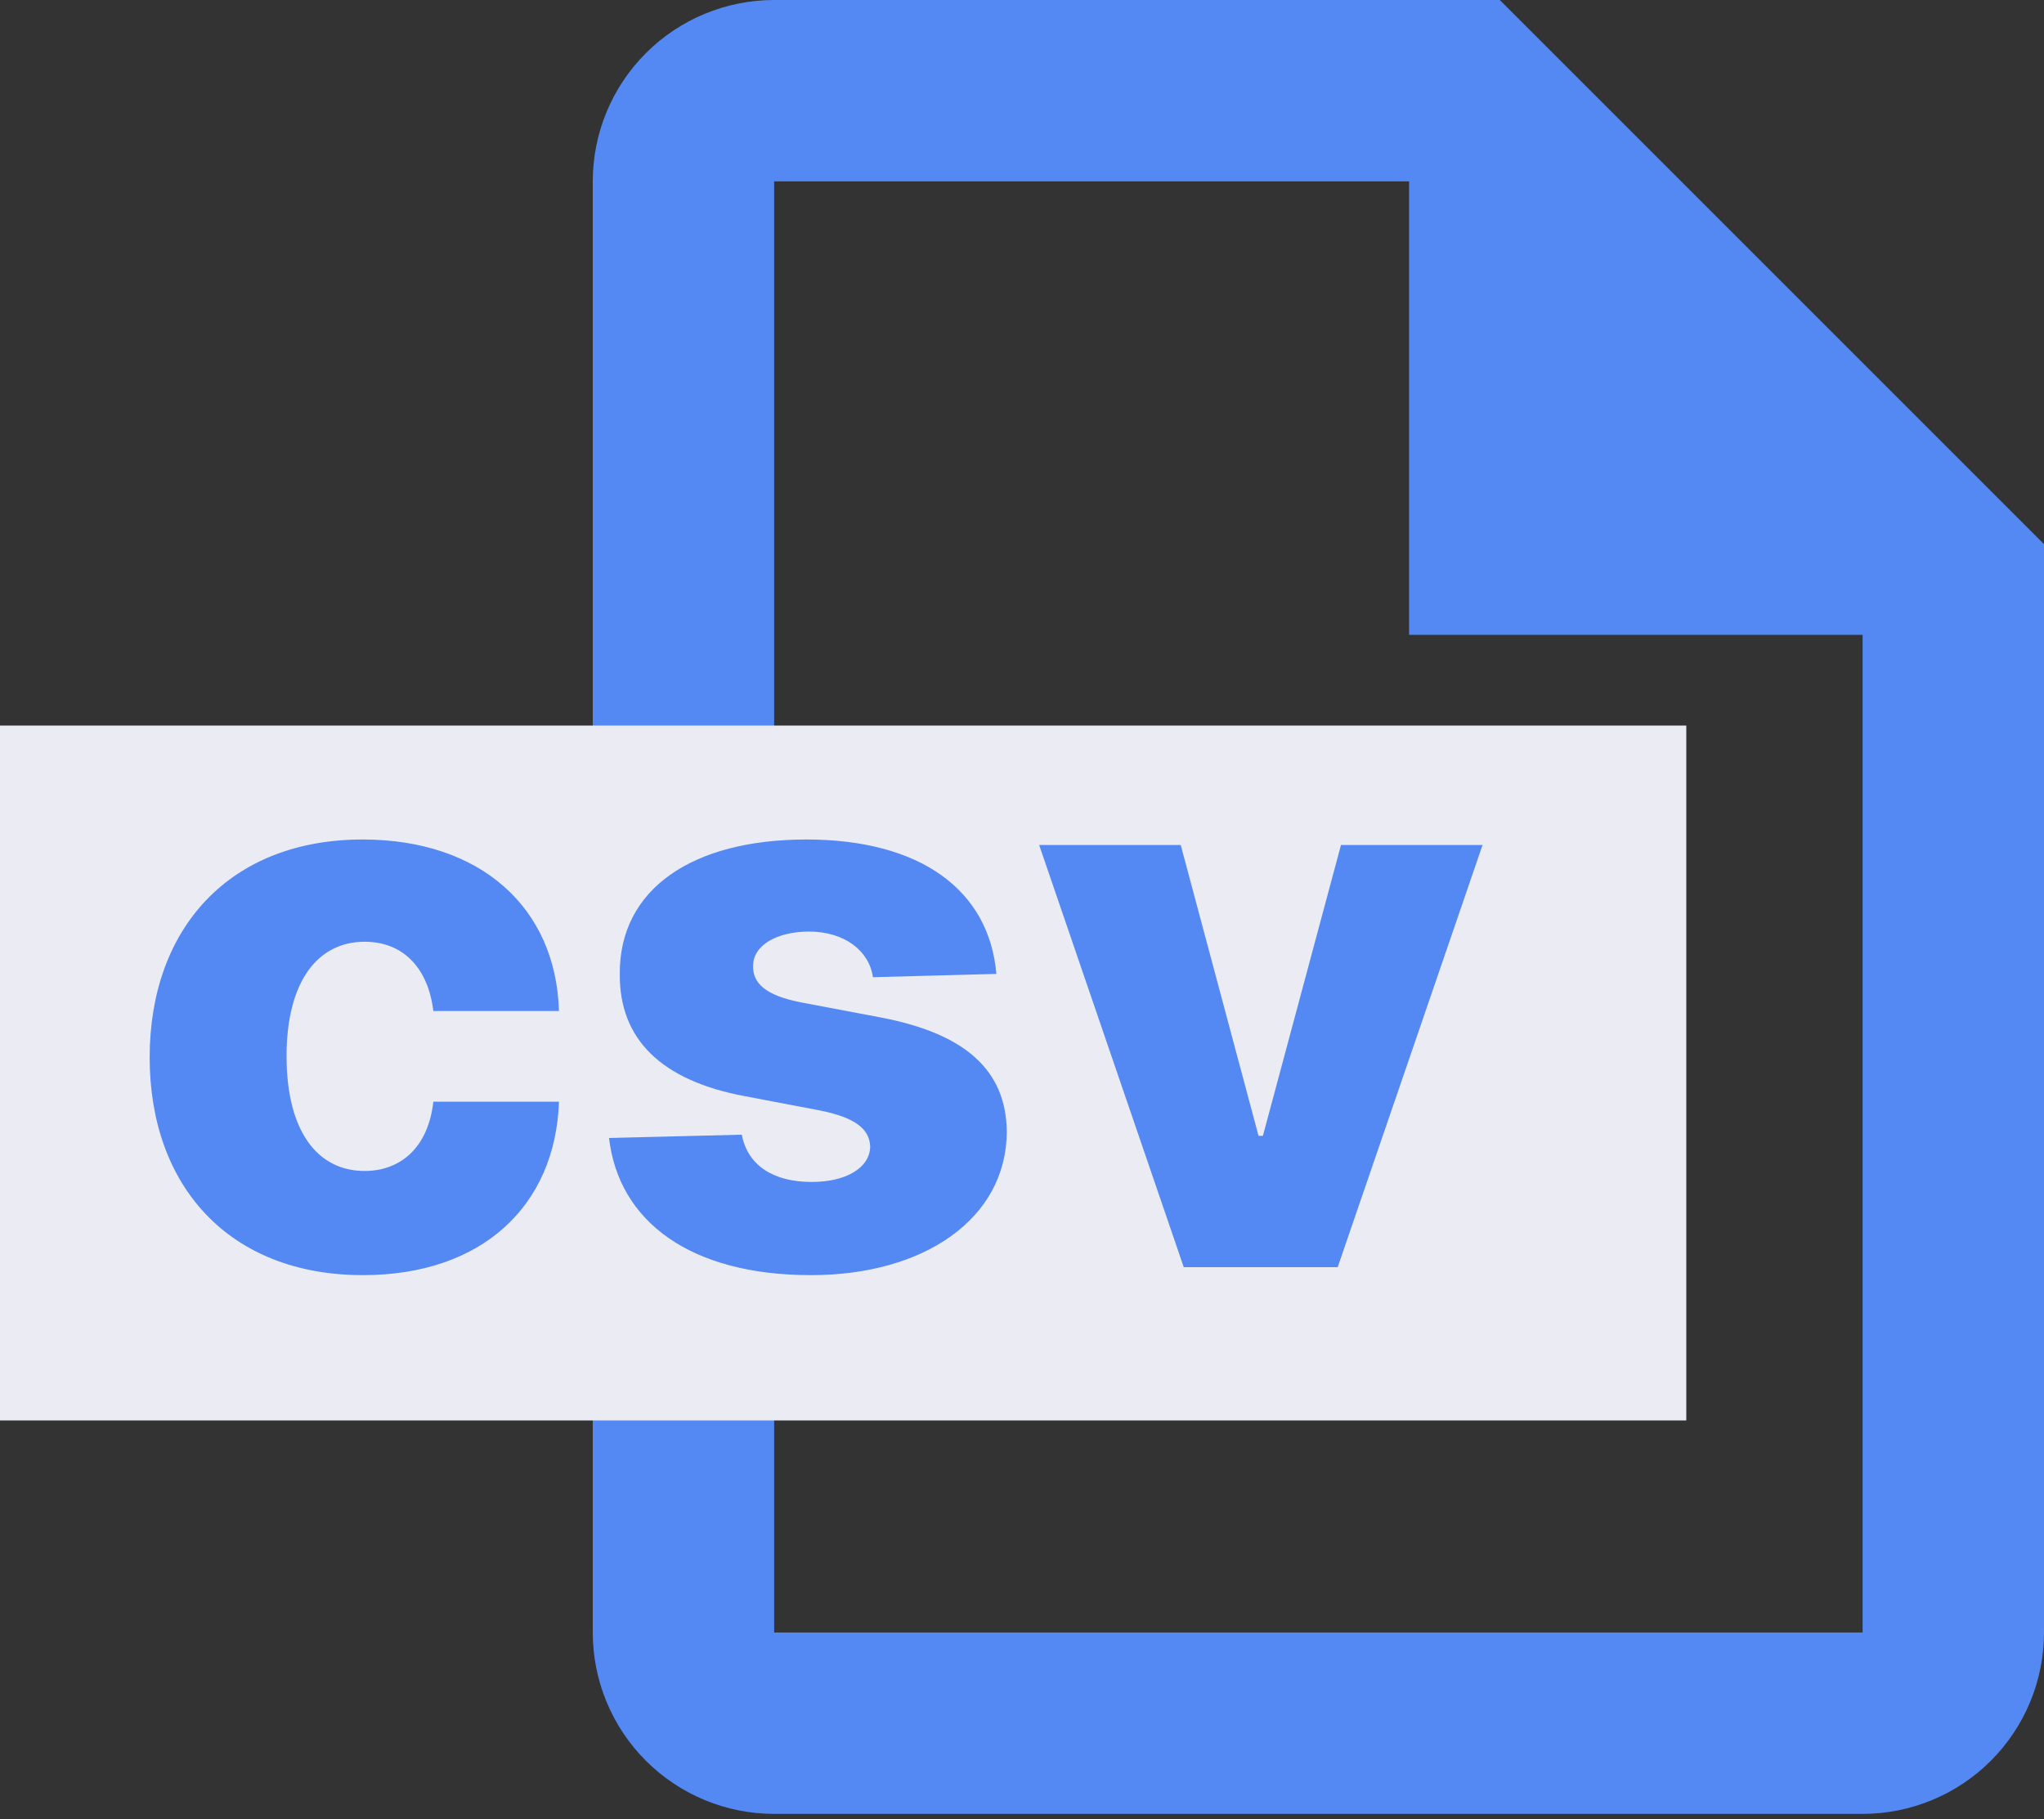
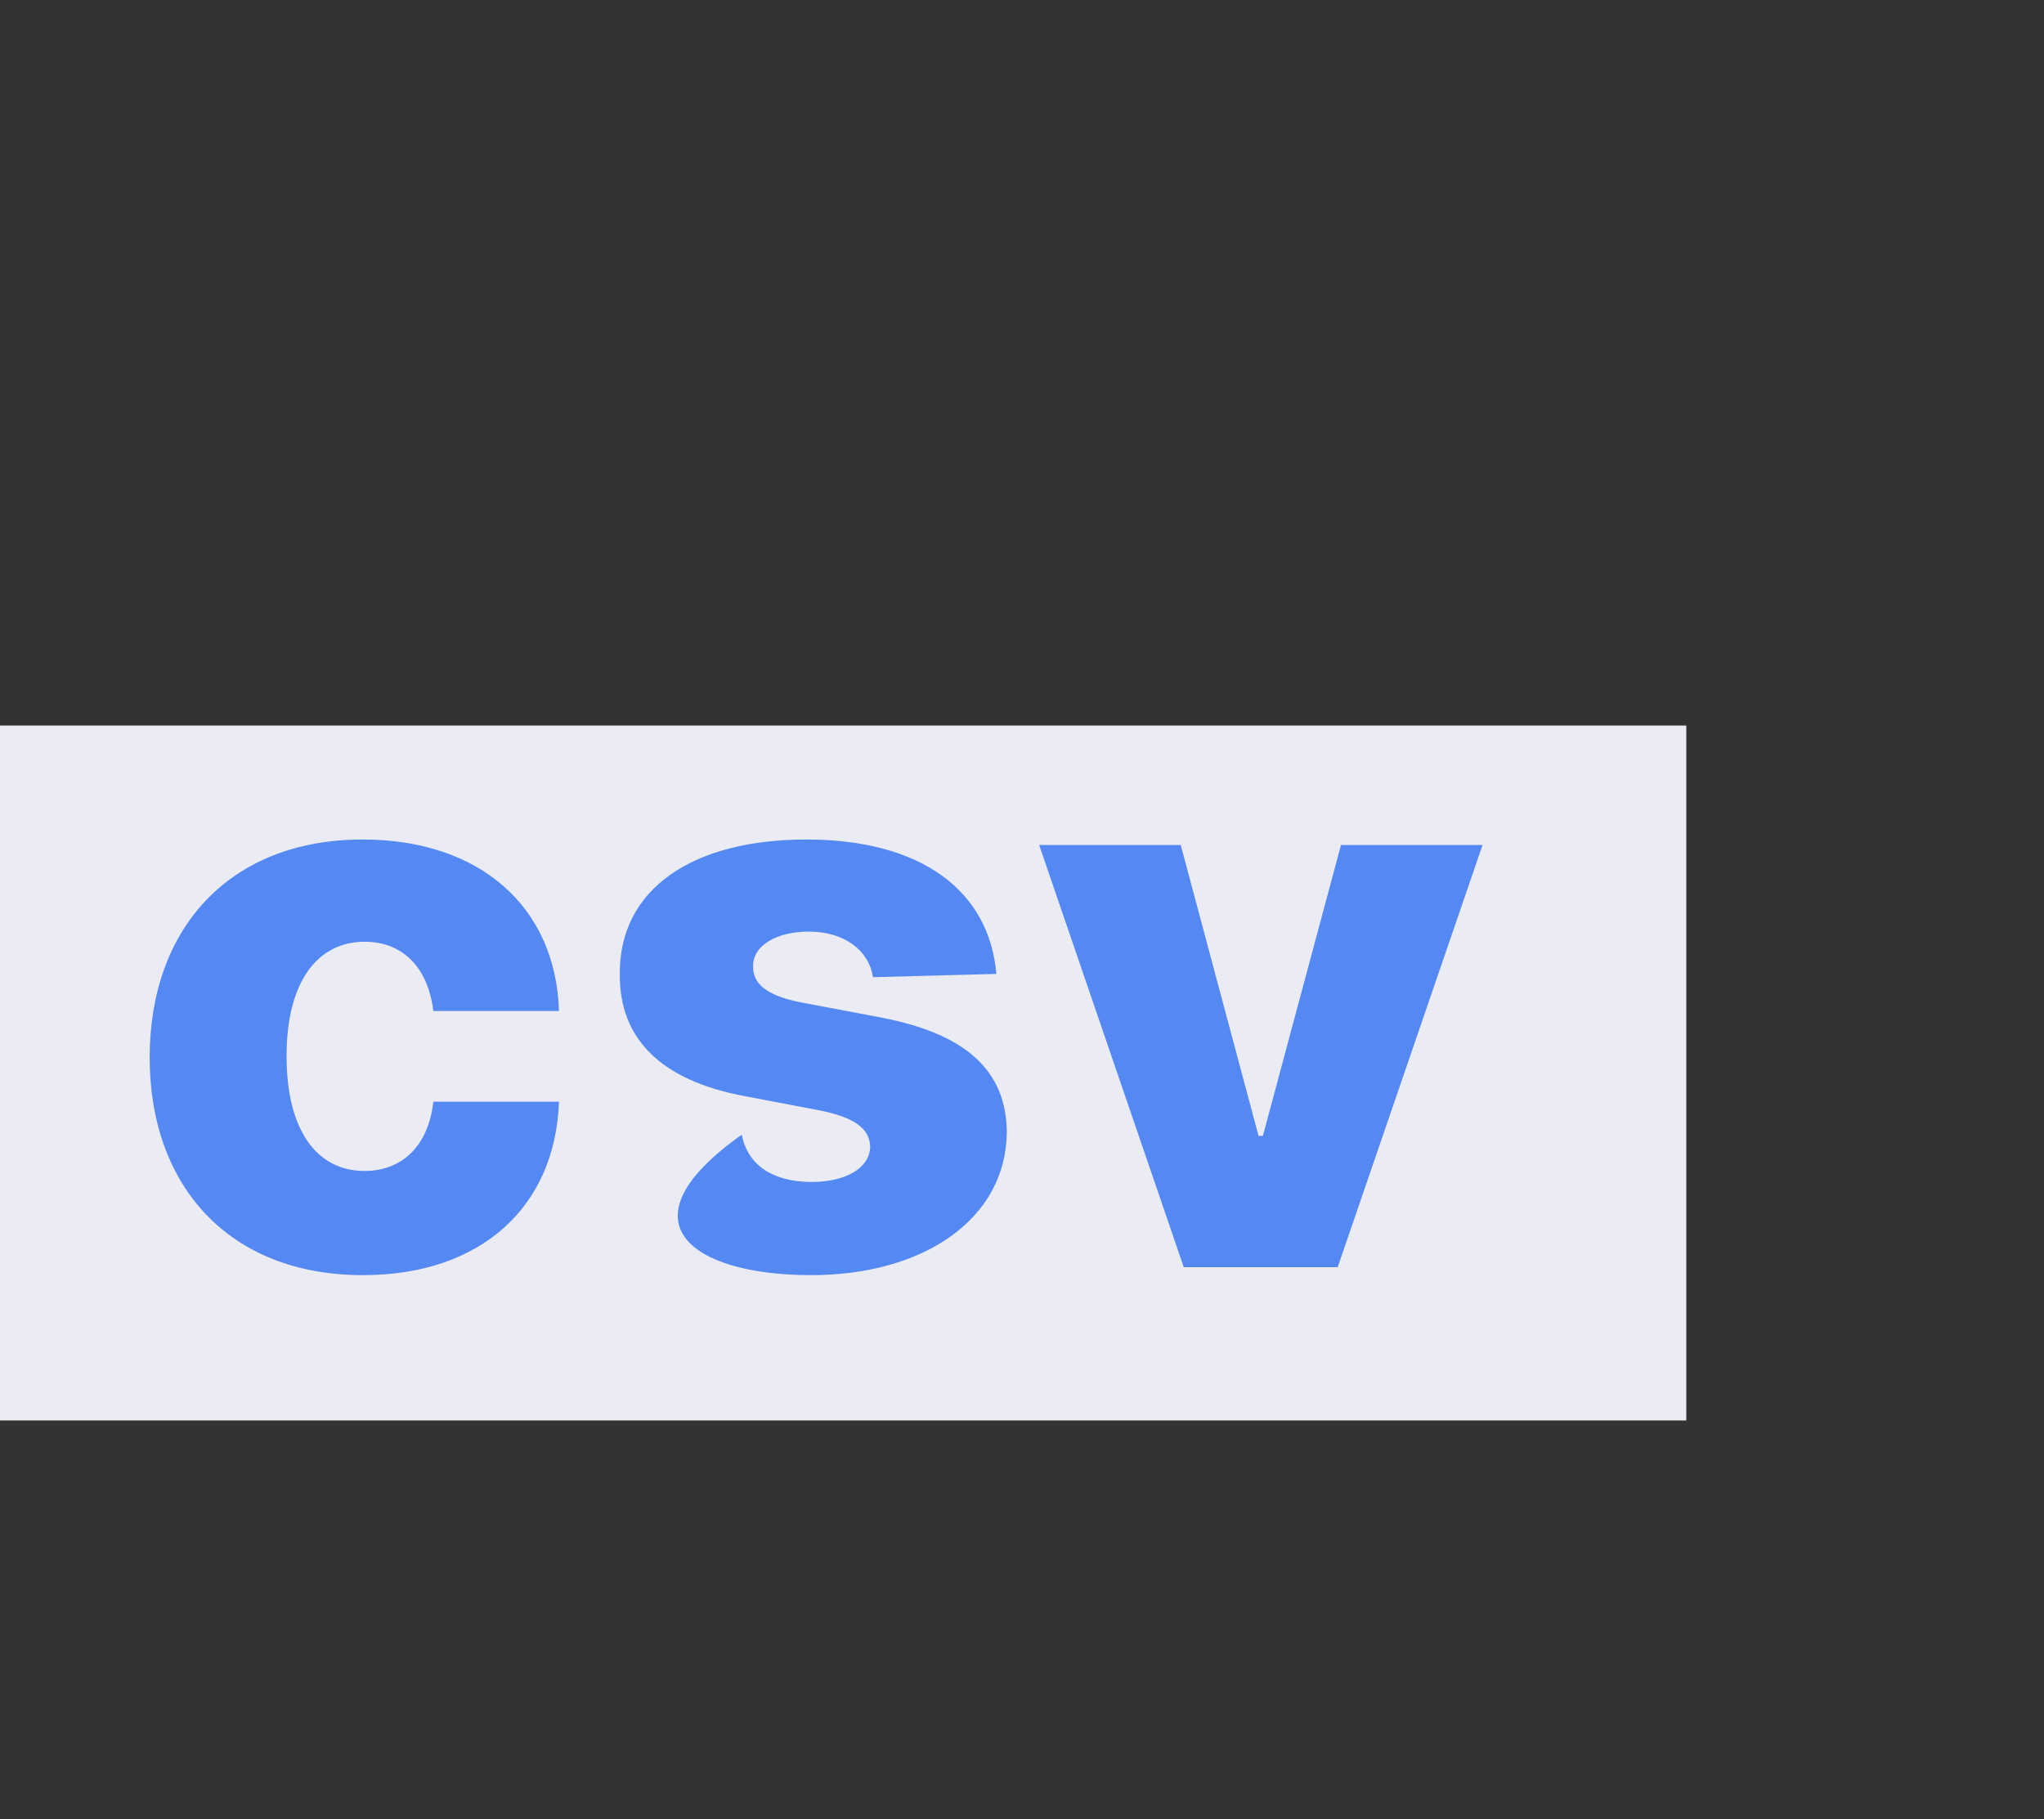
<svg xmlns="http://www.w3.org/2000/svg" width="200" height="178" viewBox="0 0 200 178" fill="none">
  <rect x="0" y="0" width="200" height="178" fill="#333333" stroke="none" />
-   <path d="M146.75 0H75.75C71.042 0 66.528 1.87 63.199 5.199C59.87 8.528 58 13.042 58 17.75V159.75C58 164.458 59.87 168.972 63.199 172.301C66.528 175.63 71.042 177.5 75.75 177.5H182.25C186.958 177.5 191.472 175.63 194.801 172.301C198.13 168.972 200 164.458 200 159.75V53.25L146.75 0ZM182.25 159.75H75.75V17.75H137.875V62.125H182.25V159.75Z" fill="#5488F2" />
  <rect y="71" width="165" height="68" fill="#EAEBF3" />
-   <path d="M35.516 124.78C47.135 124.78 54.343 118.029 54.693 107.809H42.401C41.917 112.193 39.281 114.586 35.677 114.586C31.051 114.586 28.039 110.686 28.039 103.344C28.039 96.055 31.078 92.155 35.677 92.155C39.443 92.155 41.89 94.71 42.401 98.933H54.693C54.397 88.766 46.974 82.15 35.489 82.15C22.498 82.15 14.645 90.81 14.645 103.478C14.645 116.093 22.444 124.78 35.516 124.78ZM97.491 95.302C96.792 87.126 90.095 82.15 78.906 82.15C67.717 82.15 60.59 87.018 60.644 95.302C60.59 101.649 64.651 105.738 72.908 107.271L80.116 108.642C83.532 109.315 85.092 110.391 85.146 112.22C85.092 114.291 82.779 115.662 79.417 115.662C75.678 115.662 73.15 114.048 72.585 111.036L59.594 111.359C60.536 119.535 67.556 124.78 79.363 124.78C90.417 124.78 98.459 119.266 98.513 110.767C98.459 104.742 94.479 101.165 86.249 99.578L78.287 98.072C74.791 97.373 73.661 96.136 73.688 94.549C73.661 92.451 76.109 91.16 79.148 91.16C82.618 91.16 85.038 93.016 85.415 95.625L97.491 95.302ZM145.063 82.688H131.212L123.573 111.144H123.143L115.531 82.688H101.68L115.827 124H130.889L145.063 82.688Z" fill="#5488F2" />
+   <path d="M35.516 124.78C47.135 124.78 54.343 118.029 54.693 107.809H42.401C41.917 112.193 39.281 114.586 35.677 114.586C31.051 114.586 28.039 110.686 28.039 103.344C28.039 96.055 31.078 92.155 35.677 92.155C39.443 92.155 41.89 94.71 42.401 98.933H54.693C54.397 88.766 46.974 82.15 35.489 82.15C22.498 82.15 14.645 90.81 14.645 103.478C14.645 116.093 22.444 124.78 35.516 124.78ZM97.491 95.302C96.792 87.126 90.095 82.15 78.906 82.15C67.717 82.15 60.59 87.018 60.644 95.302C60.59 101.649 64.651 105.738 72.908 107.271L80.116 108.642C83.532 109.315 85.092 110.391 85.146 112.22C85.092 114.291 82.779 115.662 79.417 115.662C75.678 115.662 73.15 114.048 72.585 111.036C60.536 119.535 67.556 124.78 79.363 124.78C90.417 124.78 98.459 119.266 98.513 110.767C98.459 104.742 94.479 101.165 86.249 99.578L78.287 98.072C74.791 97.373 73.661 96.136 73.688 94.549C73.661 92.451 76.109 91.16 79.148 91.16C82.618 91.16 85.038 93.016 85.415 95.625L97.491 95.302ZM145.063 82.688H131.212L123.573 111.144H123.143L115.531 82.688H101.68L115.827 124H130.889L145.063 82.688Z" fill="#5488F2" />
</svg>